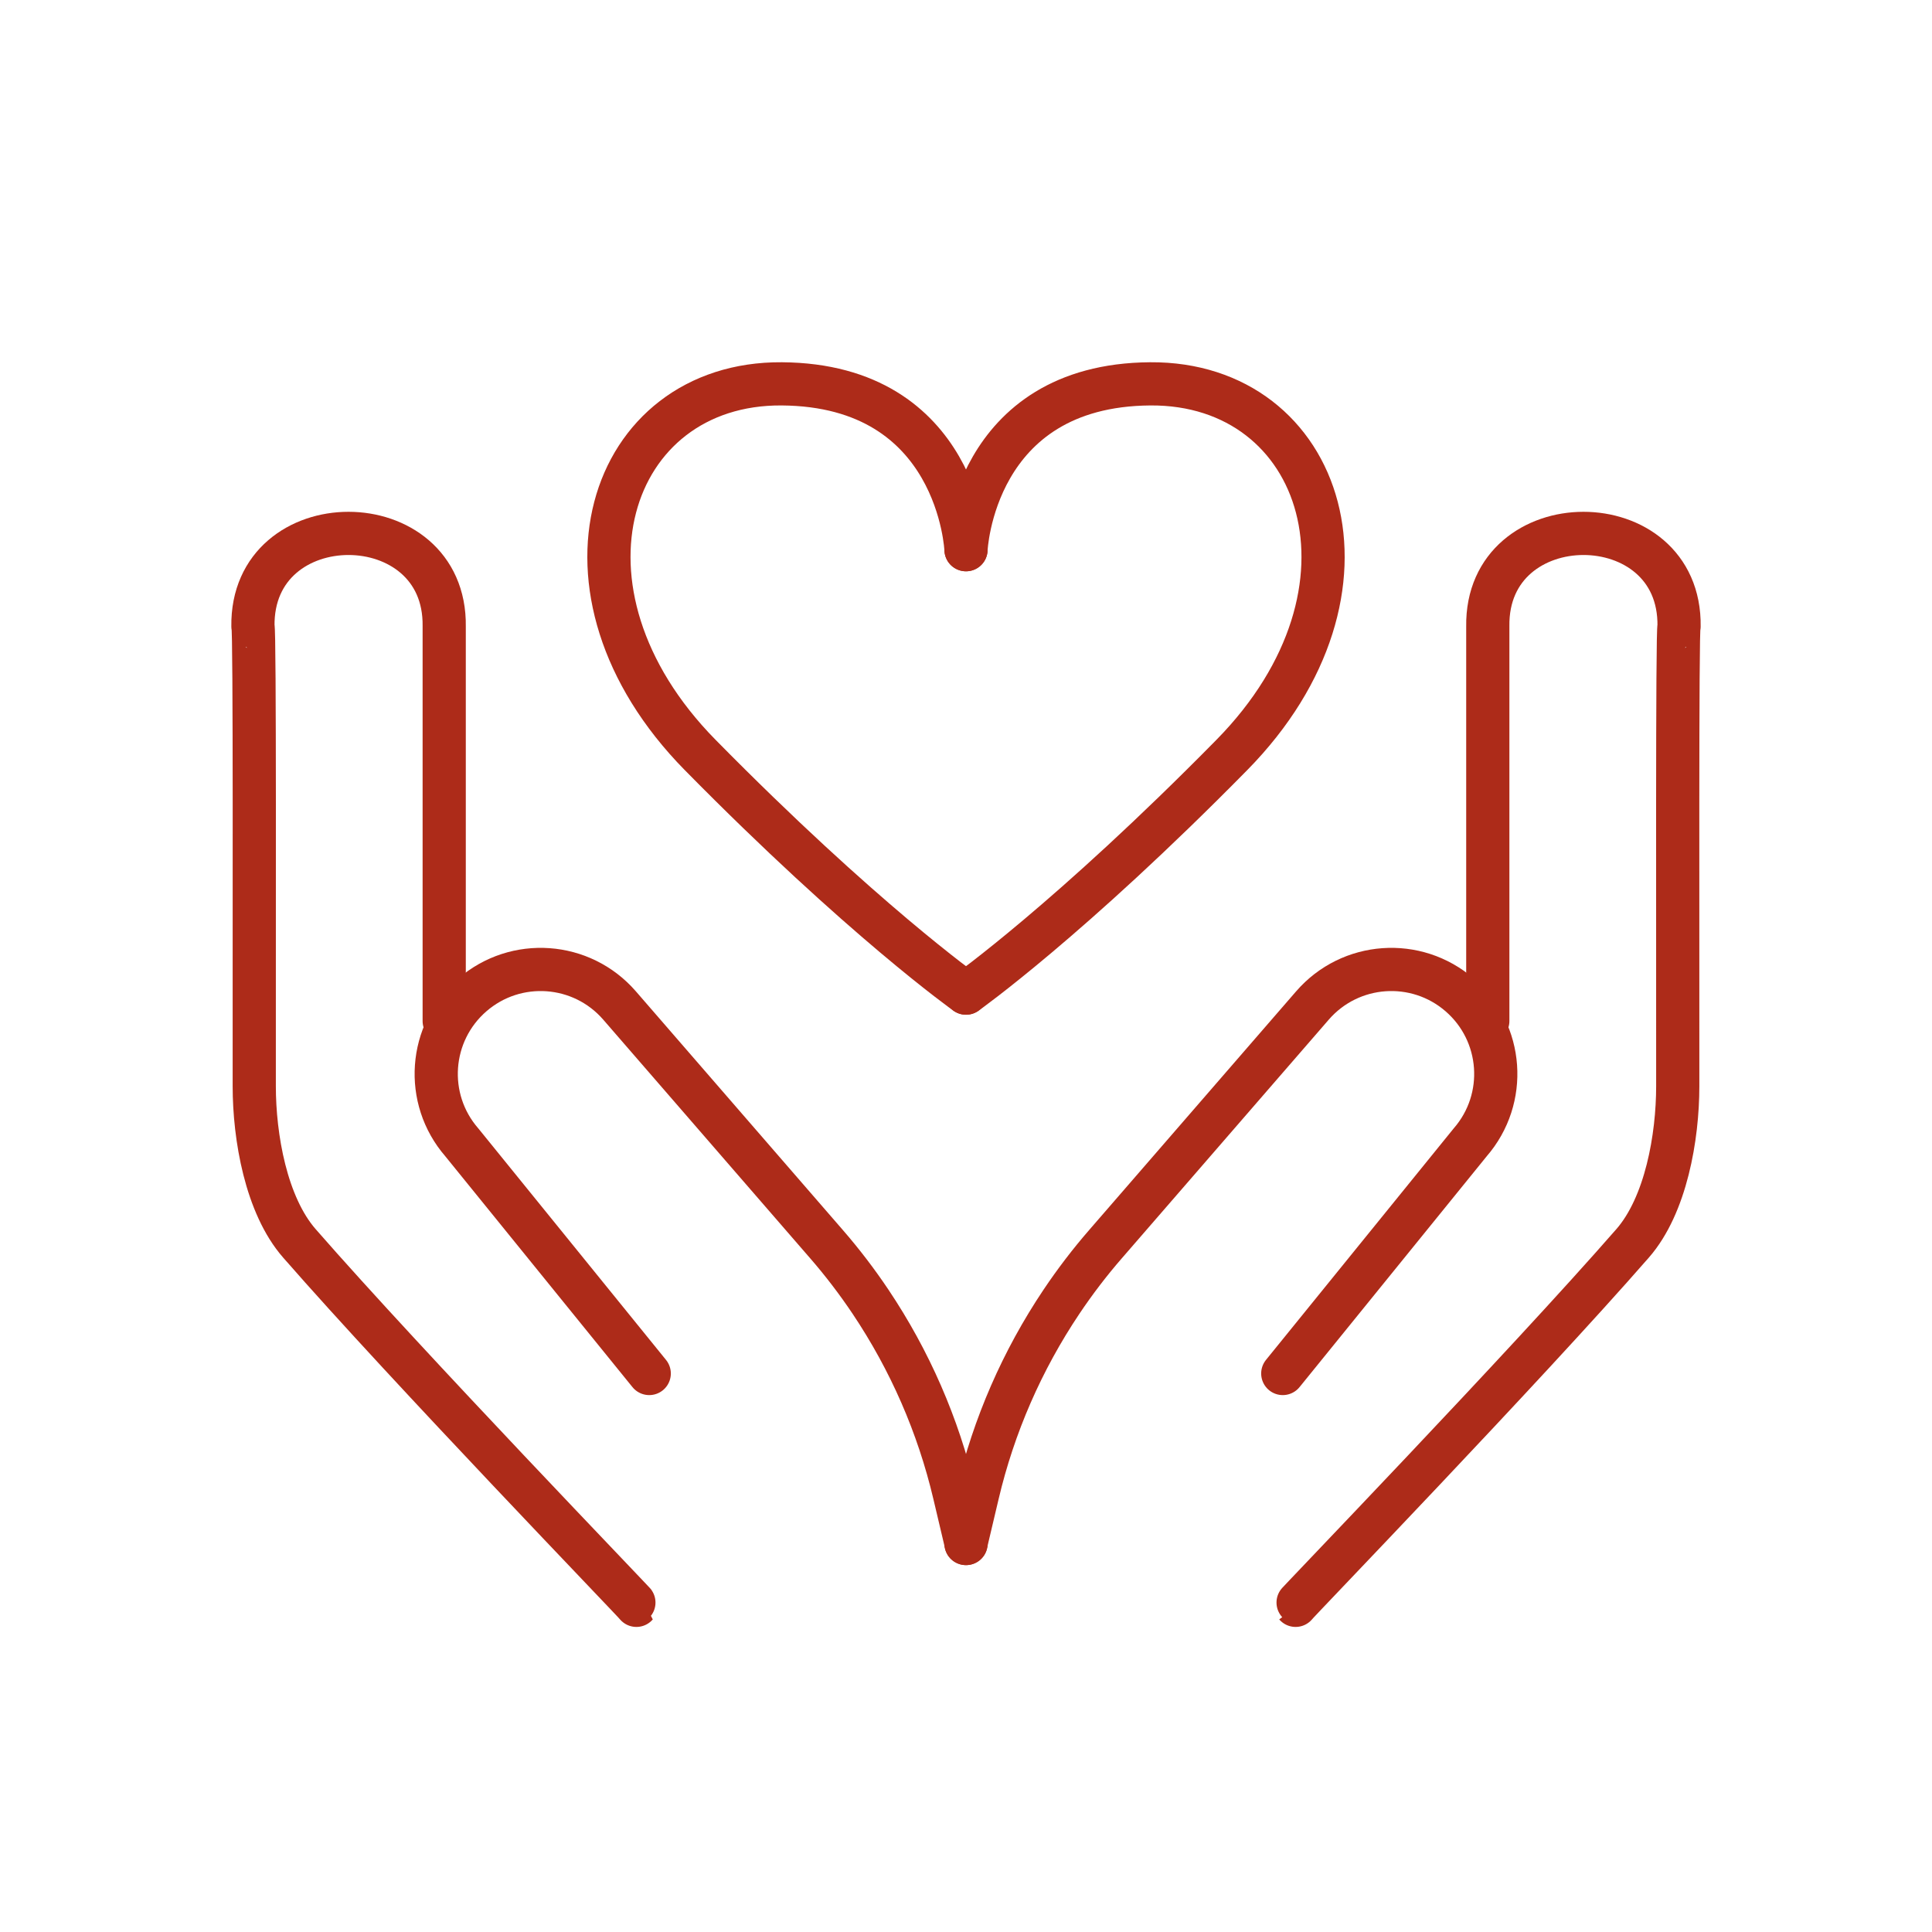
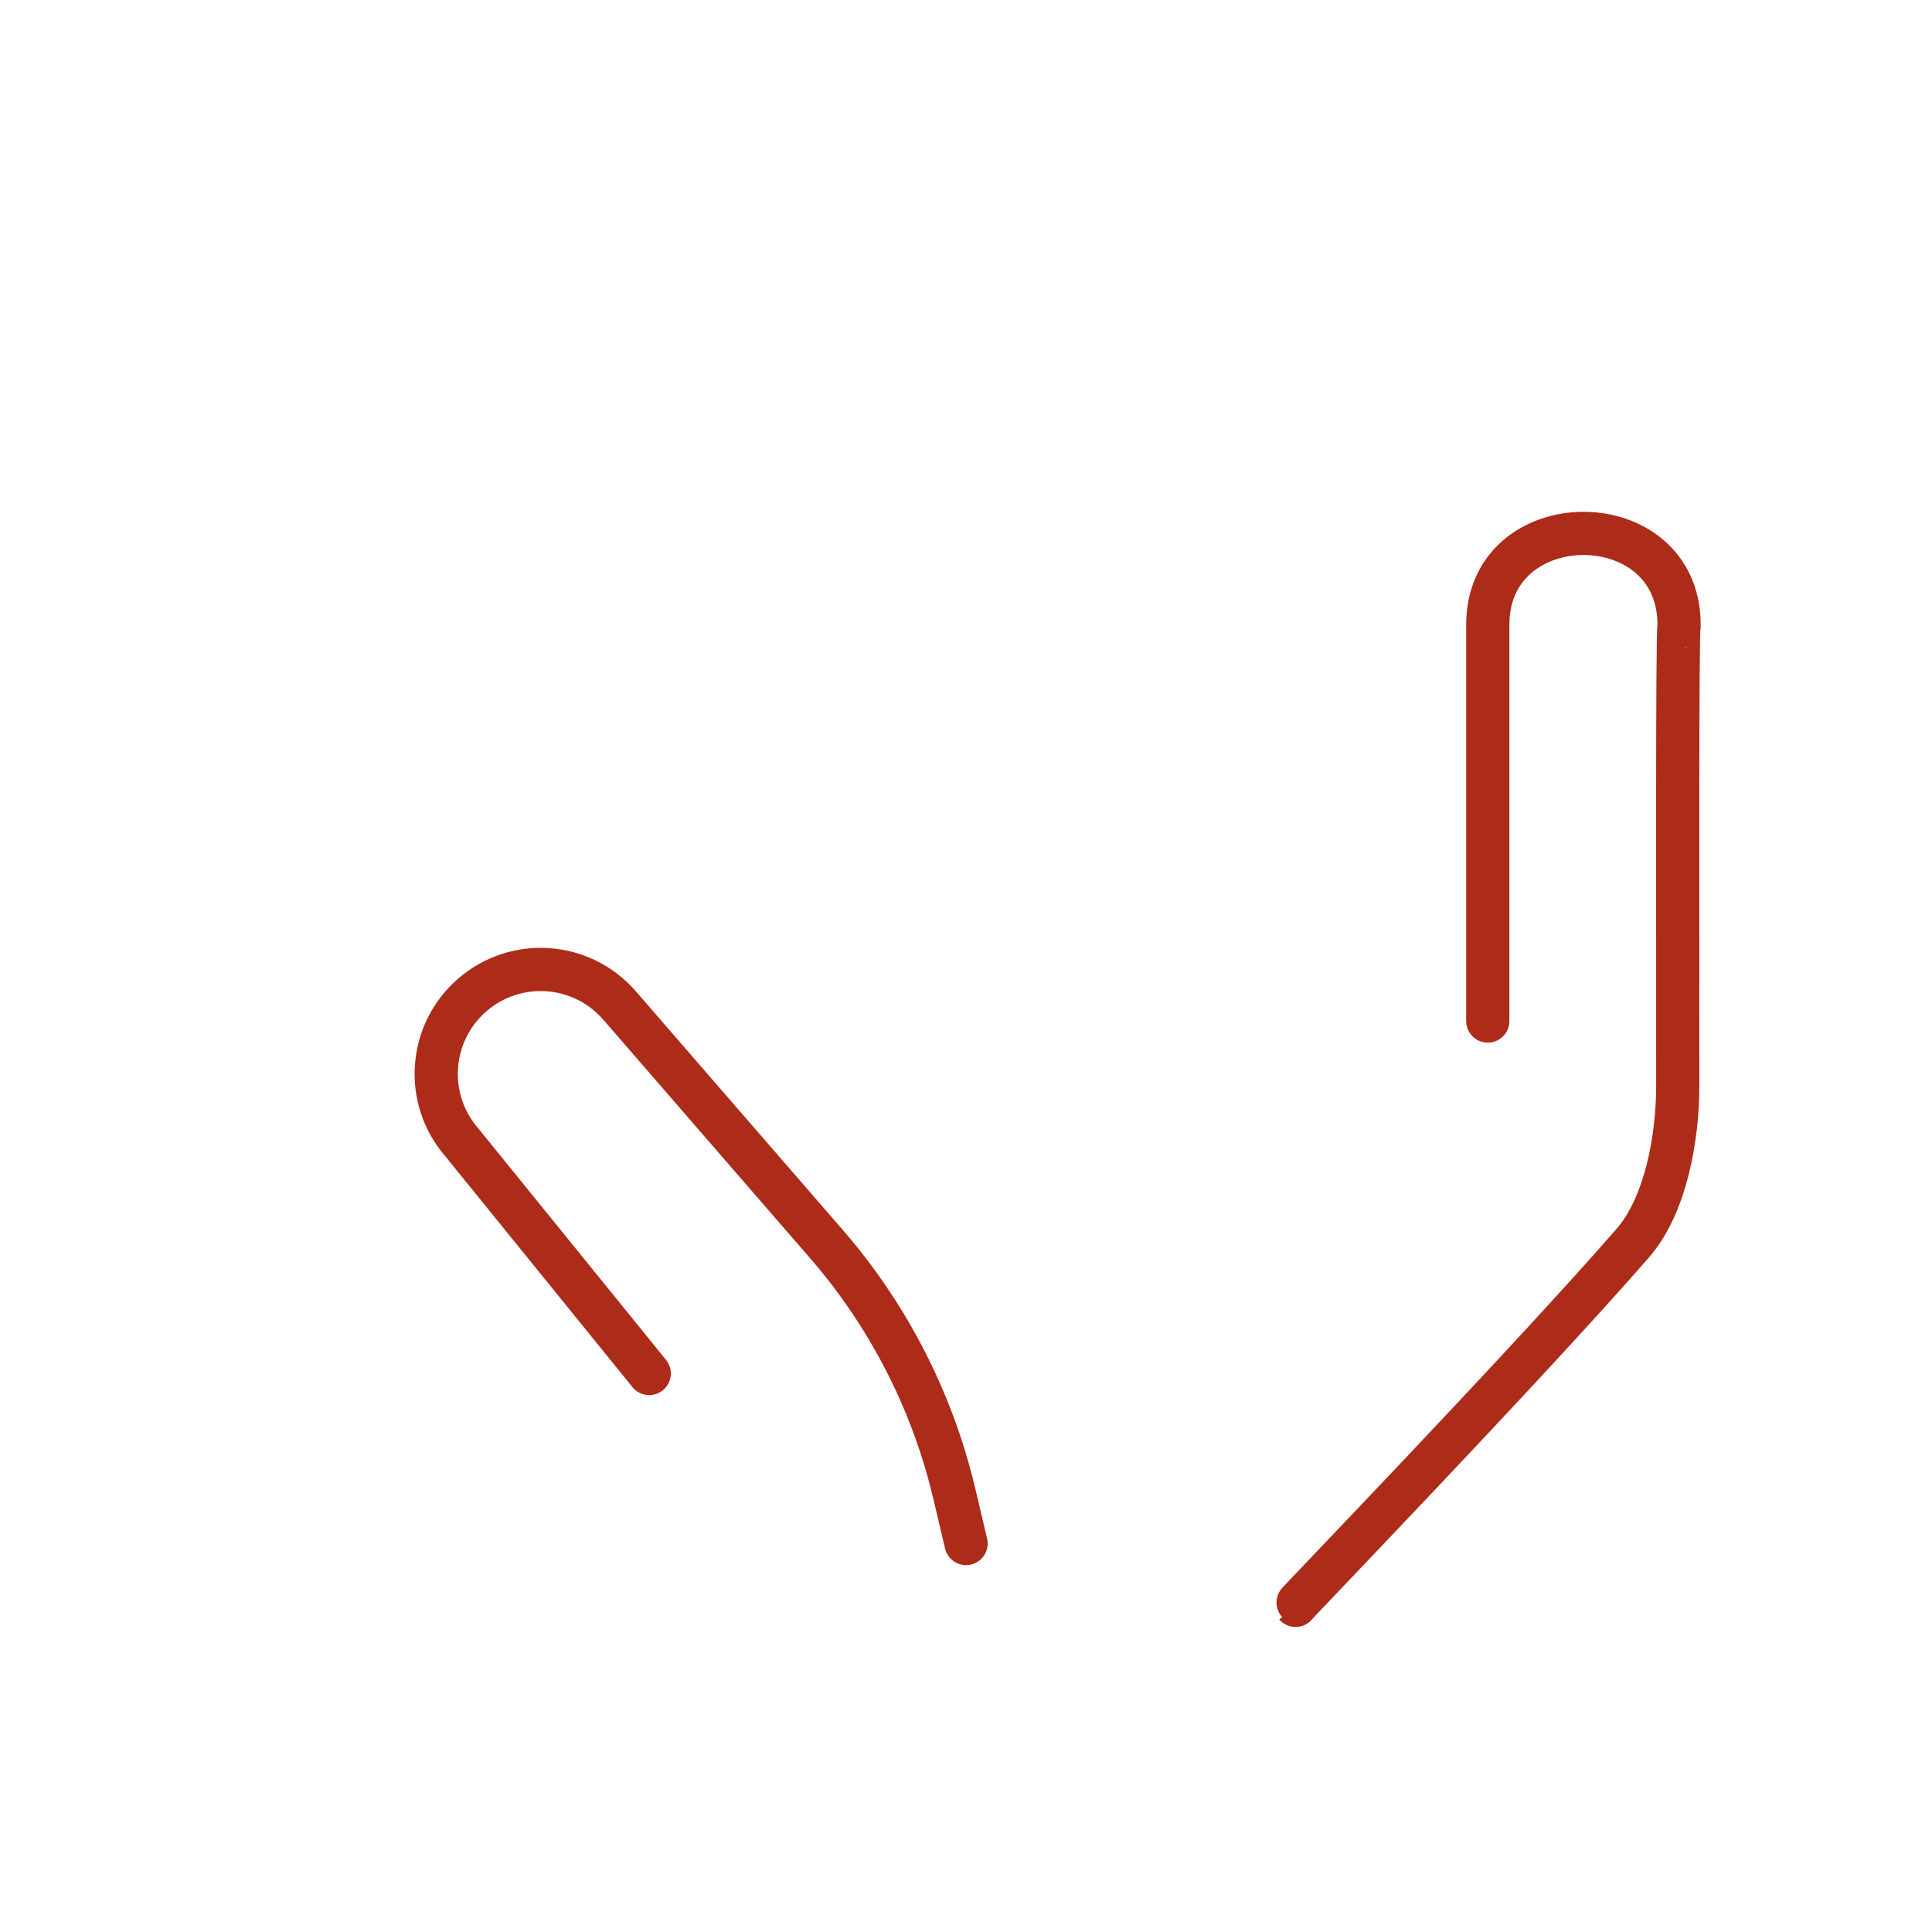
<svg xmlns="http://www.w3.org/2000/svg" id="Calque_1" viewBox="0 0 250 250">
-   <path d="M57.48,132.12v-51.06c.24-16.03-24.99-16.07-24.75,0,.26.08.15,41.39.17,59.49,0,6.58,1.52,15.4,5.85,20.35,14.13,16.18,43.66,46.76,43.6,46.83" style="fill: none; stroke: #ad2b19; stroke-linecap: round; stroke-linejoin: round; stroke-width: 5.59px;" />
  <path d="M84.01,177.73l-24.26-29.92c-4.89-5.64-4.28-14.17,1.36-19.06h0c5.64-4.89,14.17-4.28,19.06,1.36l26.76,30.86c2.06,2.37,3.97,4.87,5.72,7.48,5.08,7.58,8.76,16.01,10.85,24.89l1.51,6.39" style="fill: none; stroke: #ad2b19; stroke-linecap: round; stroke-linejoin: round; stroke-width: 5.59px;" />
  <path d="M192.52,132.12v-51.06c-.24-16.03,24.99-16.07,24.75,0-.26.08-.15,41.39-.17,59.49,0,6.58-1.52,15.4-5.85,20.35-14.13,16.18-43.66,46.76-43.6,46.83" style="fill: none; stroke: #ad2b19; stroke-linecap: round; stroke-linejoin: round; stroke-width: 5.59px;" />
-   <path d="M165.99,177.73l24.26-29.92c4.89-5.64,4.28-14.17-1.36-19.06h0c-5.64-4.89-14.17-4.28-19.06,1.36l-26.76,30.86c-2.06,2.37-3.97,4.87-5.72,7.48-5.08,7.58-8.76,16.01-10.85,24.89l-1.51,6.39" style="fill: none; stroke: #ad2b19; stroke-linecap: round; stroke-linejoin: round; stroke-width: 5.59px;" />
-   <path d="M125,71.13s-.88-21.3-23.84-21.46c-22.47-.16-31.5,26.74-10.56,48.02,20.95,21.29,34.4,30.82,34.4,30.82" style="fill: none; stroke: #ad2b19; stroke-linecap: round; stroke-linejoin: round; stroke-width: 5.59px;" />
-   <path d="M125,71.13s.88-21.3,23.84-21.46c22.47-.16,31.5,26.74,10.56,48.02-20.95,21.29-34.4,30.82-34.4,30.82" style="fill: none; stroke: #ad2b19; stroke-linecap: round; stroke-linejoin: round; stroke-width: 5.59px;" />
</svg>